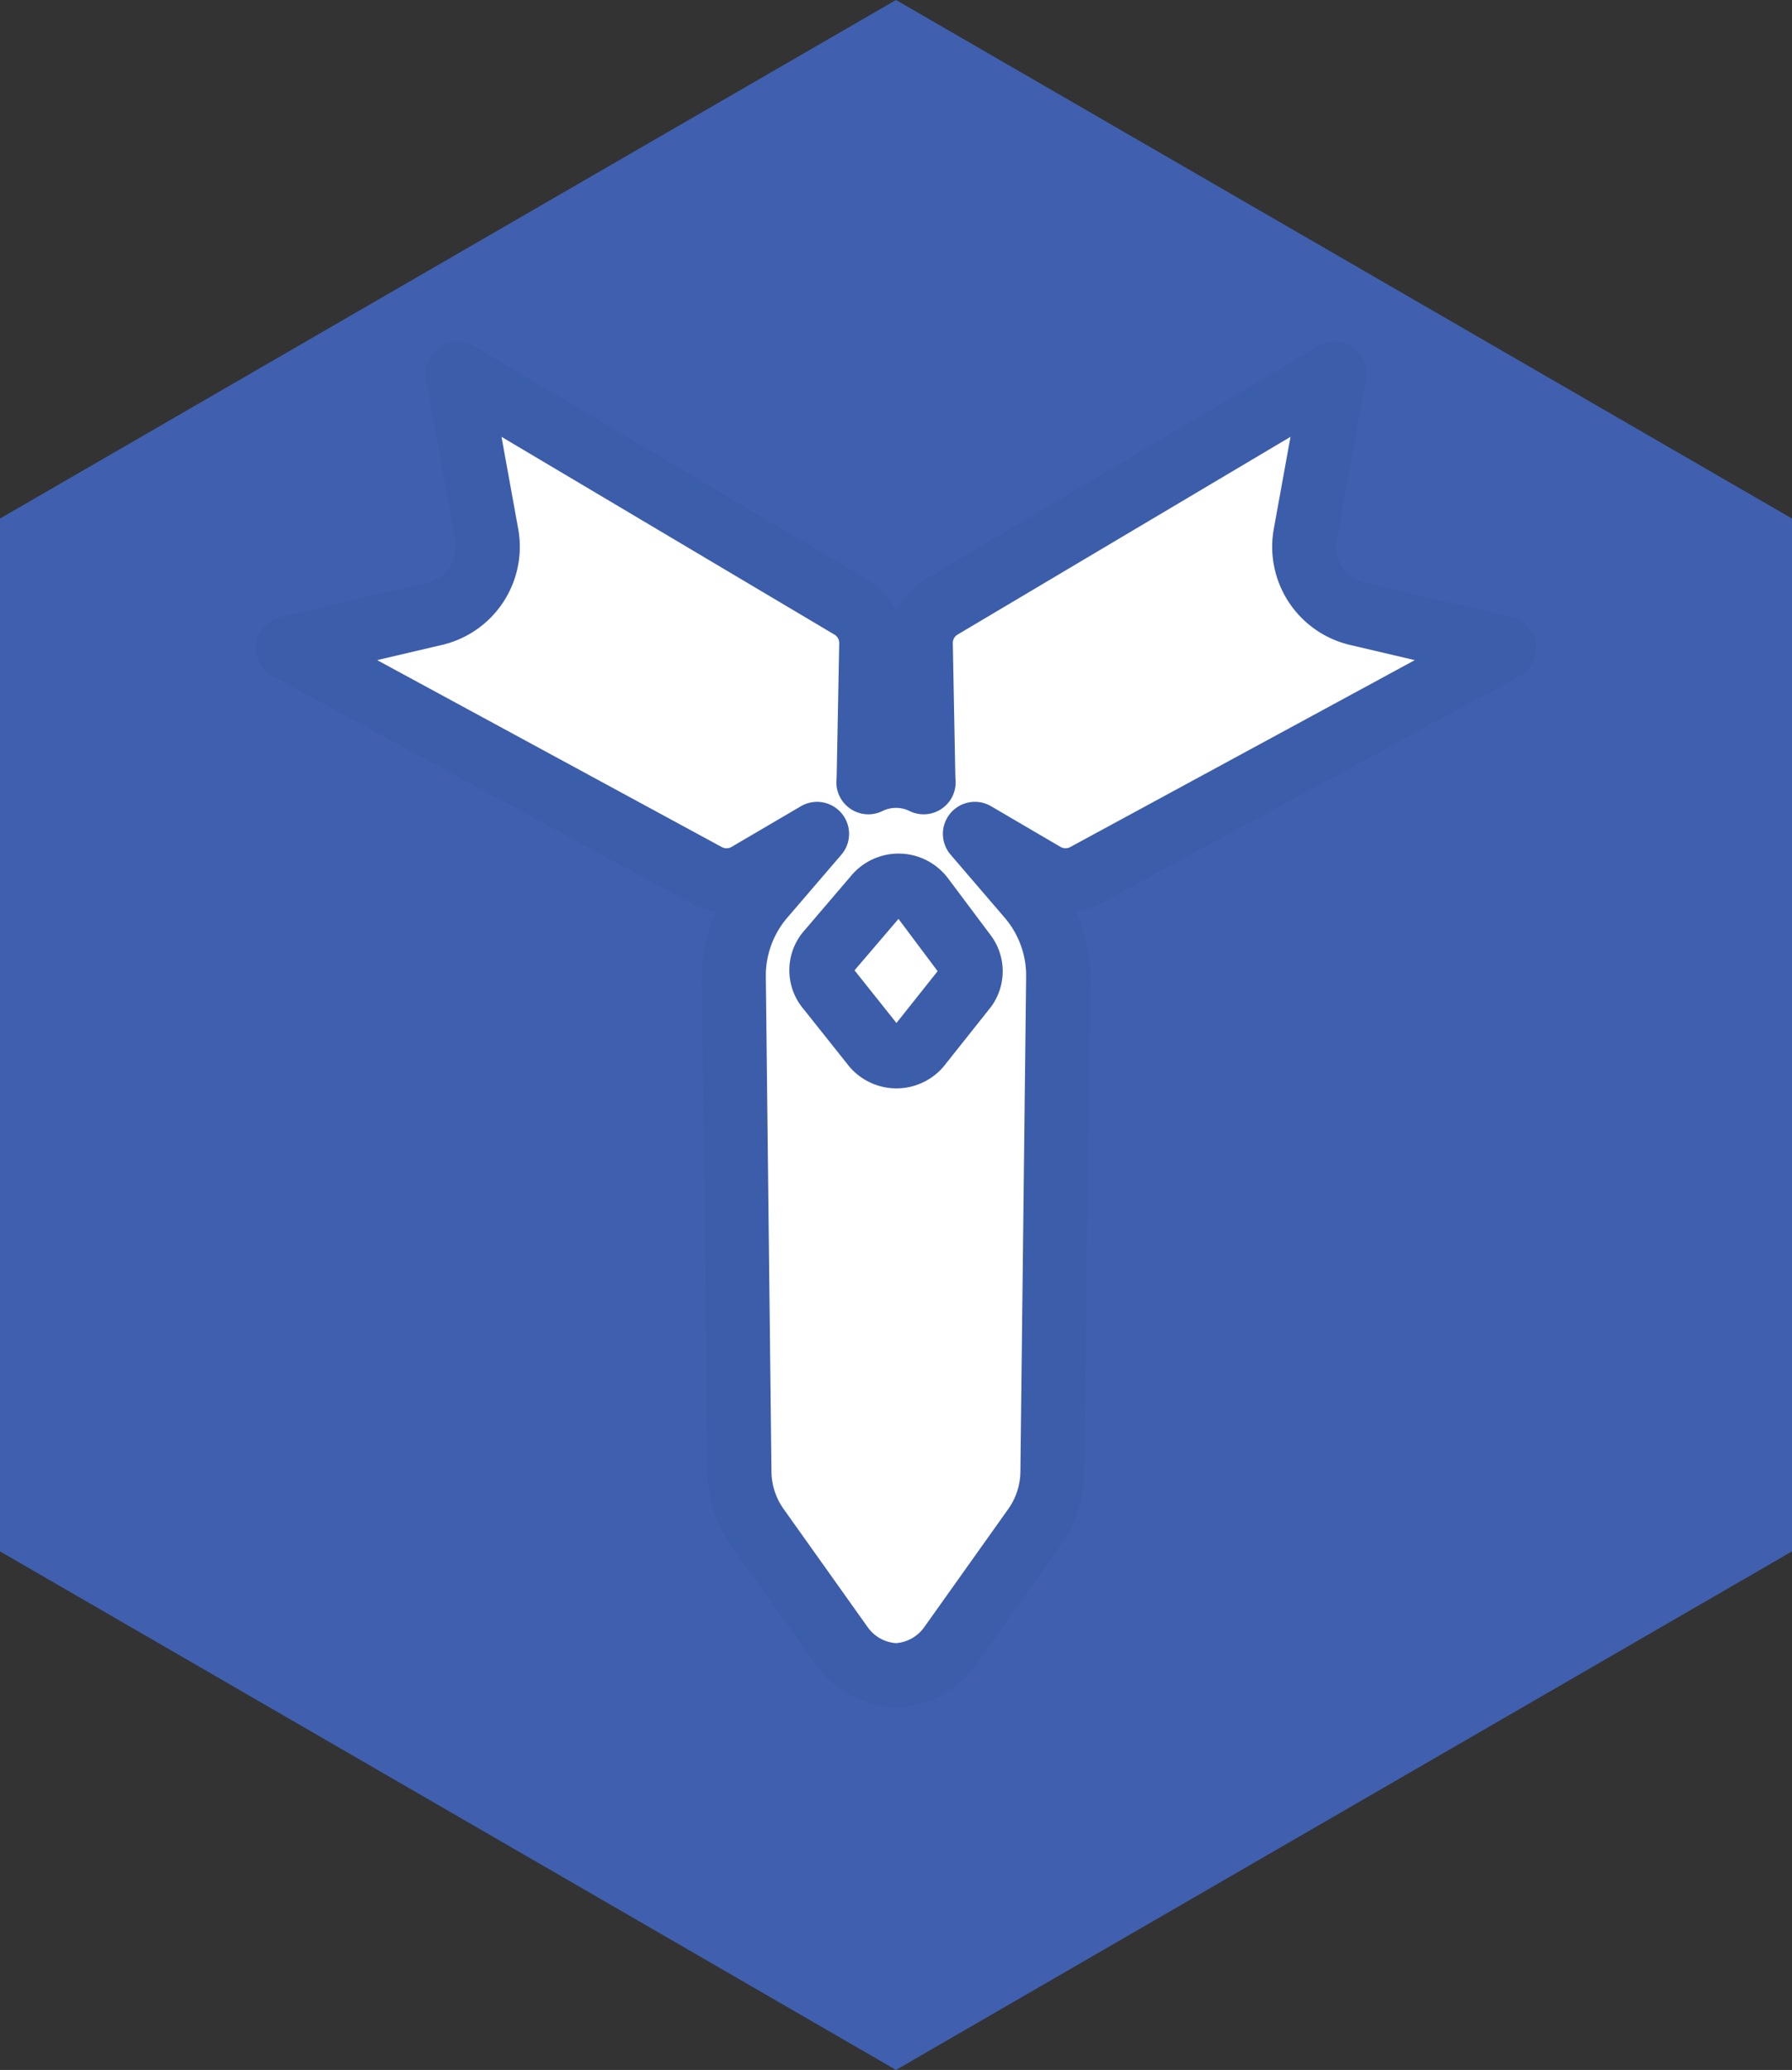
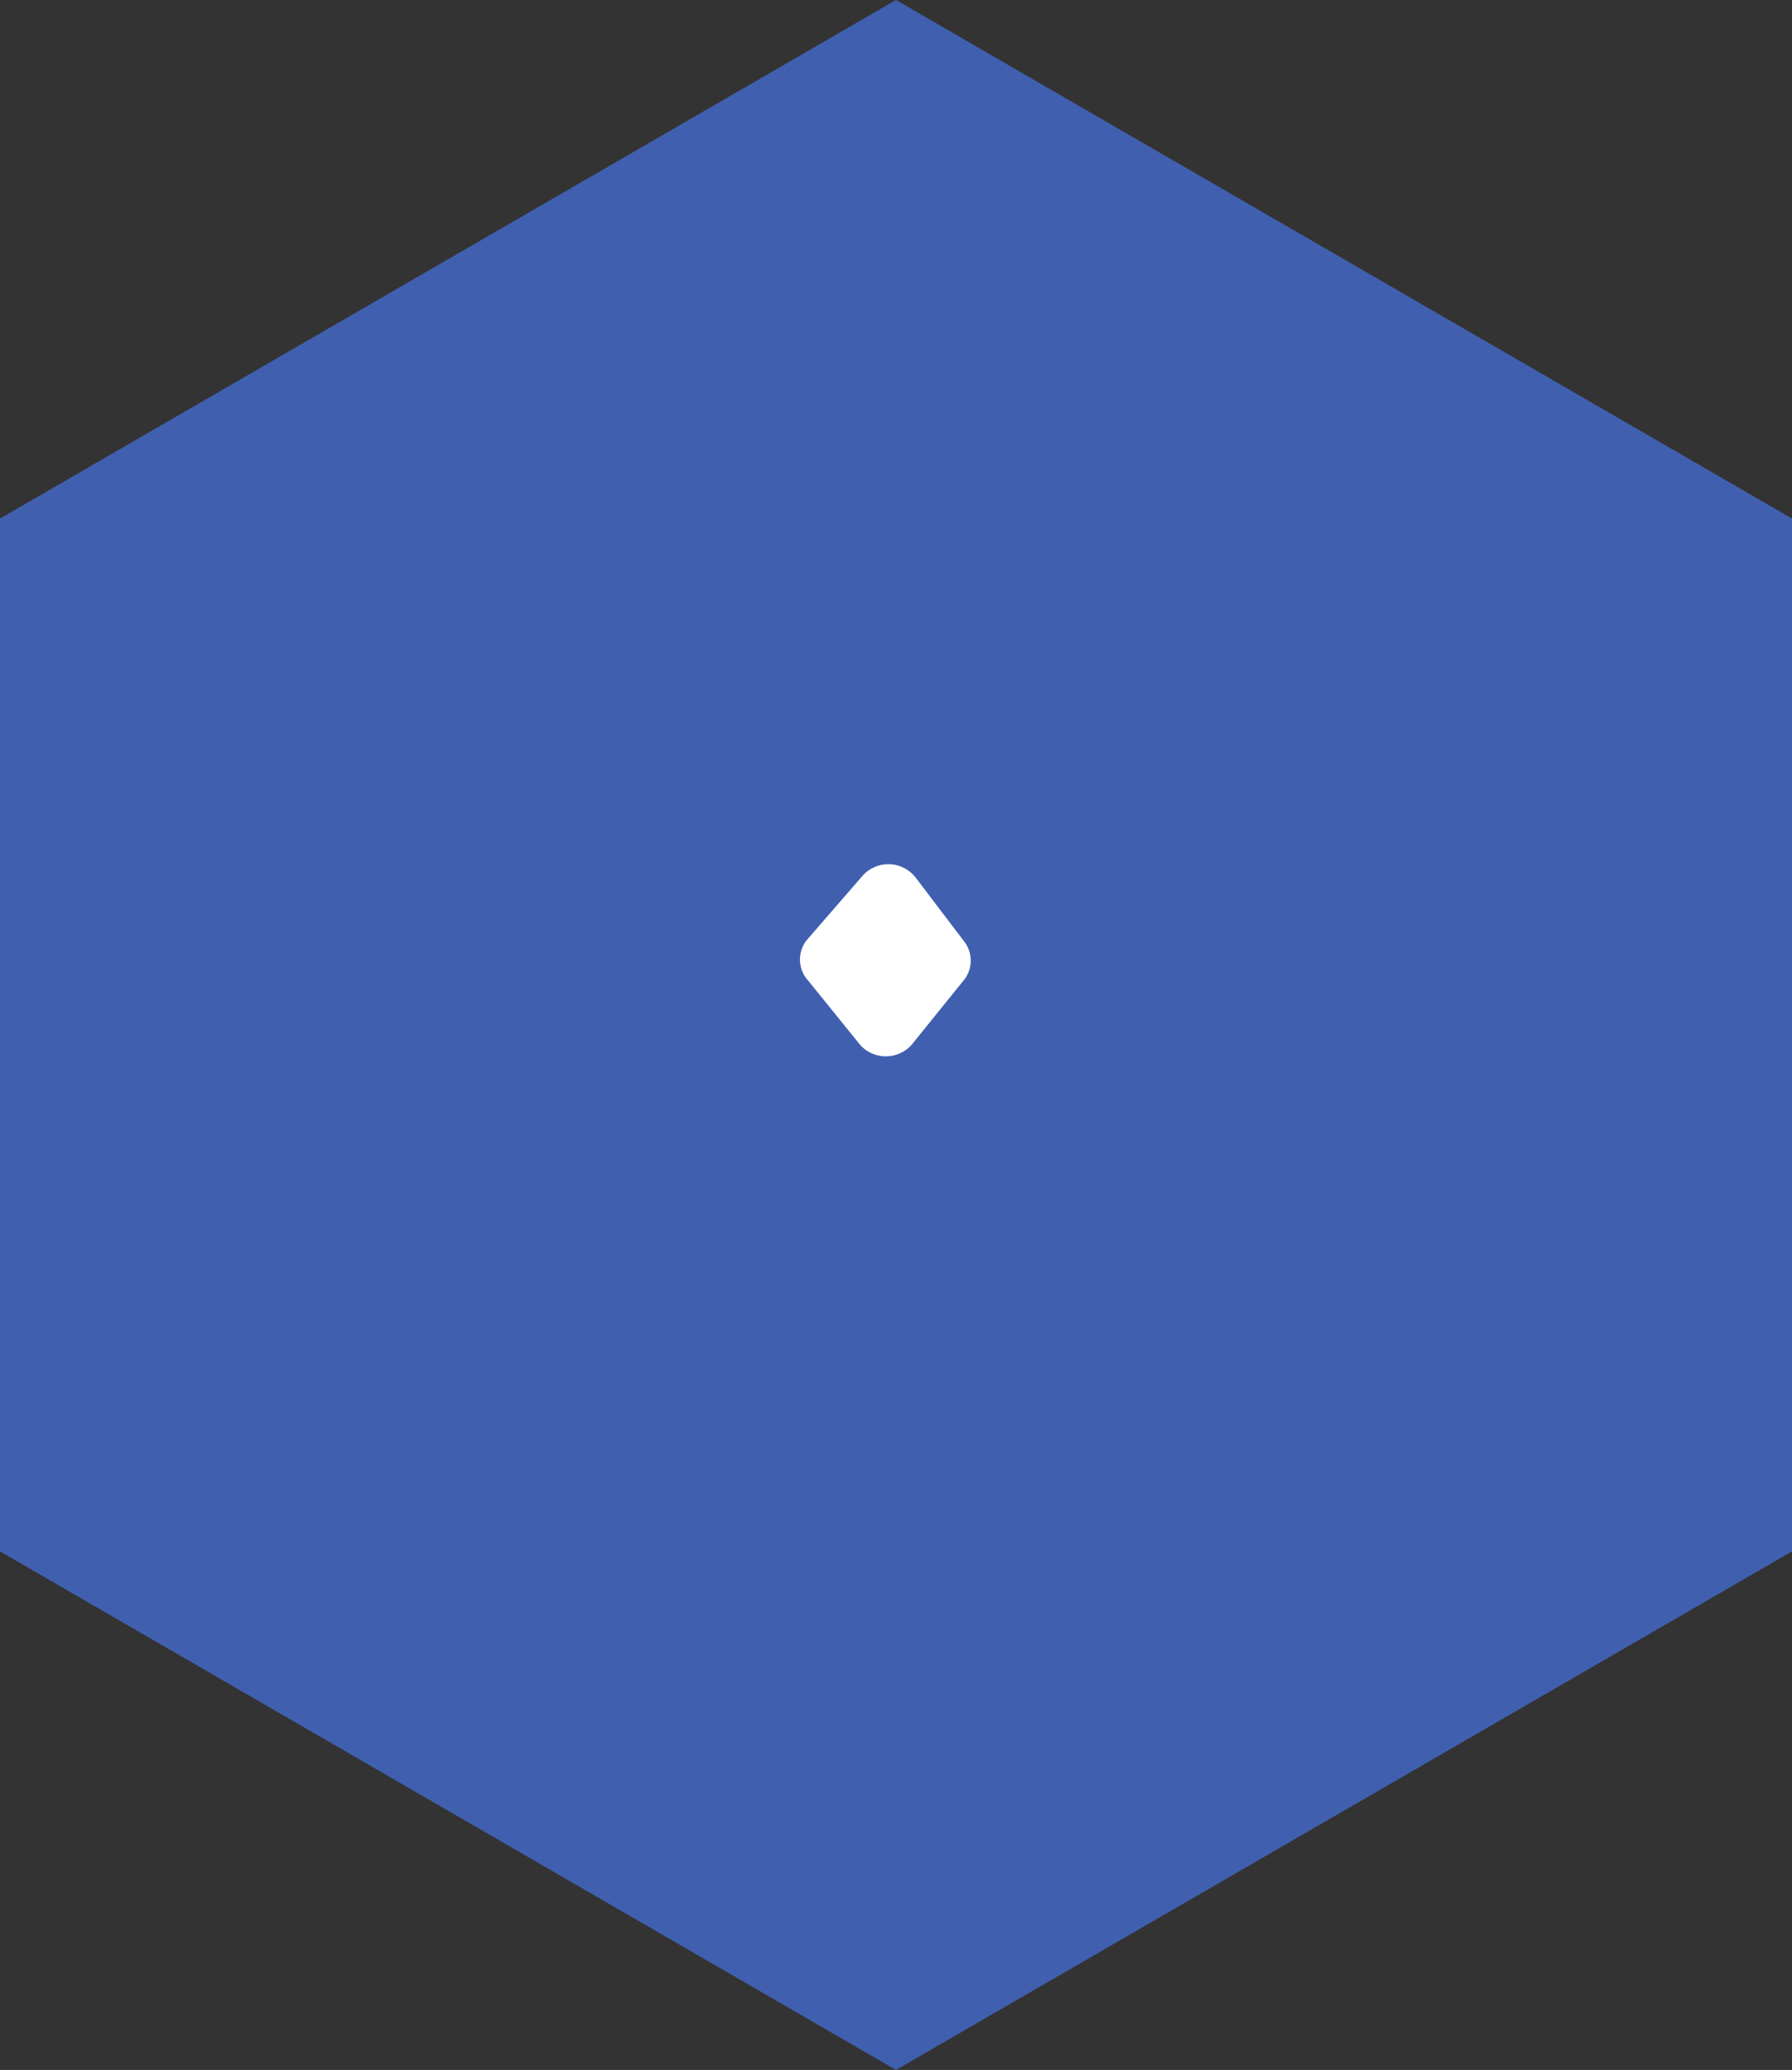
<svg xmlns="http://www.w3.org/2000/svg" id="MOA_ICON" data-name="MOA ICON" width="84" height="97" viewBox="0 0 84 97">
  <rect x="0" y="0" width="84" height="97" fill="#333333" stroke="none" />
-   <path id="Fill_1" data-name="Fill 1" d="M24.3,0,0,42,24.3,84H72.7L97,42,72.7,0Z" transform="translate(0 97) rotate(-90)" fill="#4060af" />
-   <path id="Fill_1-2" data-name="Fill 1" d="M50.125,11.262a3.225,3.225,0,0,1-2.439-3.715L49.056,0,30.619,10.949a1.954,1.954,0,0,0-.956,1.716l.122,6.416c0,.027.01.053.011.079a2.932,2.932,0,0,0-2.591,0c0-.026.011-.051.011-.079l.122-6.416a1.956,1.956,0,0,0-.956-1.716L7.944,0l1.37,7.547a3.224,3.224,0,0,1-2.439,3.715L0,12.874,19.623,23.515a1.957,1.957,0,0,0,1.923-.031L24.8,21.576l-2.532,2.949a5.679,5.679,0,0,0-1.37,3.764l.264,23.194a4.584,4.584,0,0,0,.848,2.6l3.934,5.529A3.278,3.278,0,0,0,28.449,61c.018,0,.084,0,.1,0a3.279,3.279,0,0,0,2.5-1.384l3.934-5.529a4.583,4.583,0,0,0,.848-2.6L36.1,28.288a5.673,5.673,0,0,0-1.37-3.764l-2.532-2.949,3.259,1.908a1.957,1.957,0,0,0,1.923.031L57,12.874Z" transform="translate(13.5 17.5)" fill="#fff" />
-   <path id="Stroke_3" data-name="Stroke 3" d="M50.125,11.262a3.225,3.225,0,0,1-2.439-3.715L49.056,0,30.619,10.949a1.954,1.954,0,0,0-.956,1.716l.122,6.416c0,.027.01.053.011.079a2.932,2.932,0,0,0-2.591,0c0-.026.011-.051.011-.079l.122-6.416a1.956,1.956,0,0,0-.956-1.716L7.944,0l1.37,7.547a3.224,3.224,0,0,1-2.439,3.715L0,12.874,19.623,23.515a1.957,1.957,0,0,0,1.923-.031L24.8,21.576l-2.532,2.949a5.679,5.679,0,0,0-1.37,3.764l.264,23.194a4.584,4.584,0,0,0,.848,2.6l3.934,5.529A3.278,3.278,0,0,0,28.449,61c.018,0,.084,0,.1,0a3.279,3.279,0,0,0,2.5-1.384l3.934-5.529a4.583,4.583,0,0,0,.848-2.6L36.1,28.288a5.673,5.673,0,0,0-1.37-3.764l-2.532-2.949,3.259,1.908a1.957,1.957,0,0,0,1.923.031L57,12.874Z" transform="translate(13.5 17.5)" fill="none" stroke="#3c5daa" stroke-linecap="round" stroke-linejoin="round" stroke-miterlimit="10" stroke-width="3" />
+   <path id="Fill_1" data-name="Fill 1" d="M24.3,0,0,42,24.3,84H72.7L97,42,72.7,0" transform="translate(0 97) rotate(-90)" fill="#4060af" />
  <path id="Fill_5" data-name="Fill 5" d="M5.326,8.344l2.4-2.972a1.46,1.46,0,0,0-.02-1.74l-2.28-3A1.62,1.62,0,0,0,2.881.6L.319,3.551a1.464,1.464,0,0,0,.062,1.9L2.827,8.473a1.621,1.621,0,0,0,2.5-.129" transform="translate(37.5 40.5)" fill="#fff" />
-   <path id="Stroke_7" data-name="Stroke 7" d="M4.66,7.417l2.1-2.642A1.314,1.314,0,0,0,6.74,3.229l-2-2.669A1.4,1.4,0,0,0,2.521.534L.279,3.157A1.317,1.317,0,0,0,.334,4.844l2.14,2.688A1.4,1.4,0,0,0,4.66,7.417Z" transform="translate(38.5 41.5)" fill="none" stroke="#3c5daa" stroke-miterlimit="10" stroke-width="3" />
</svg>